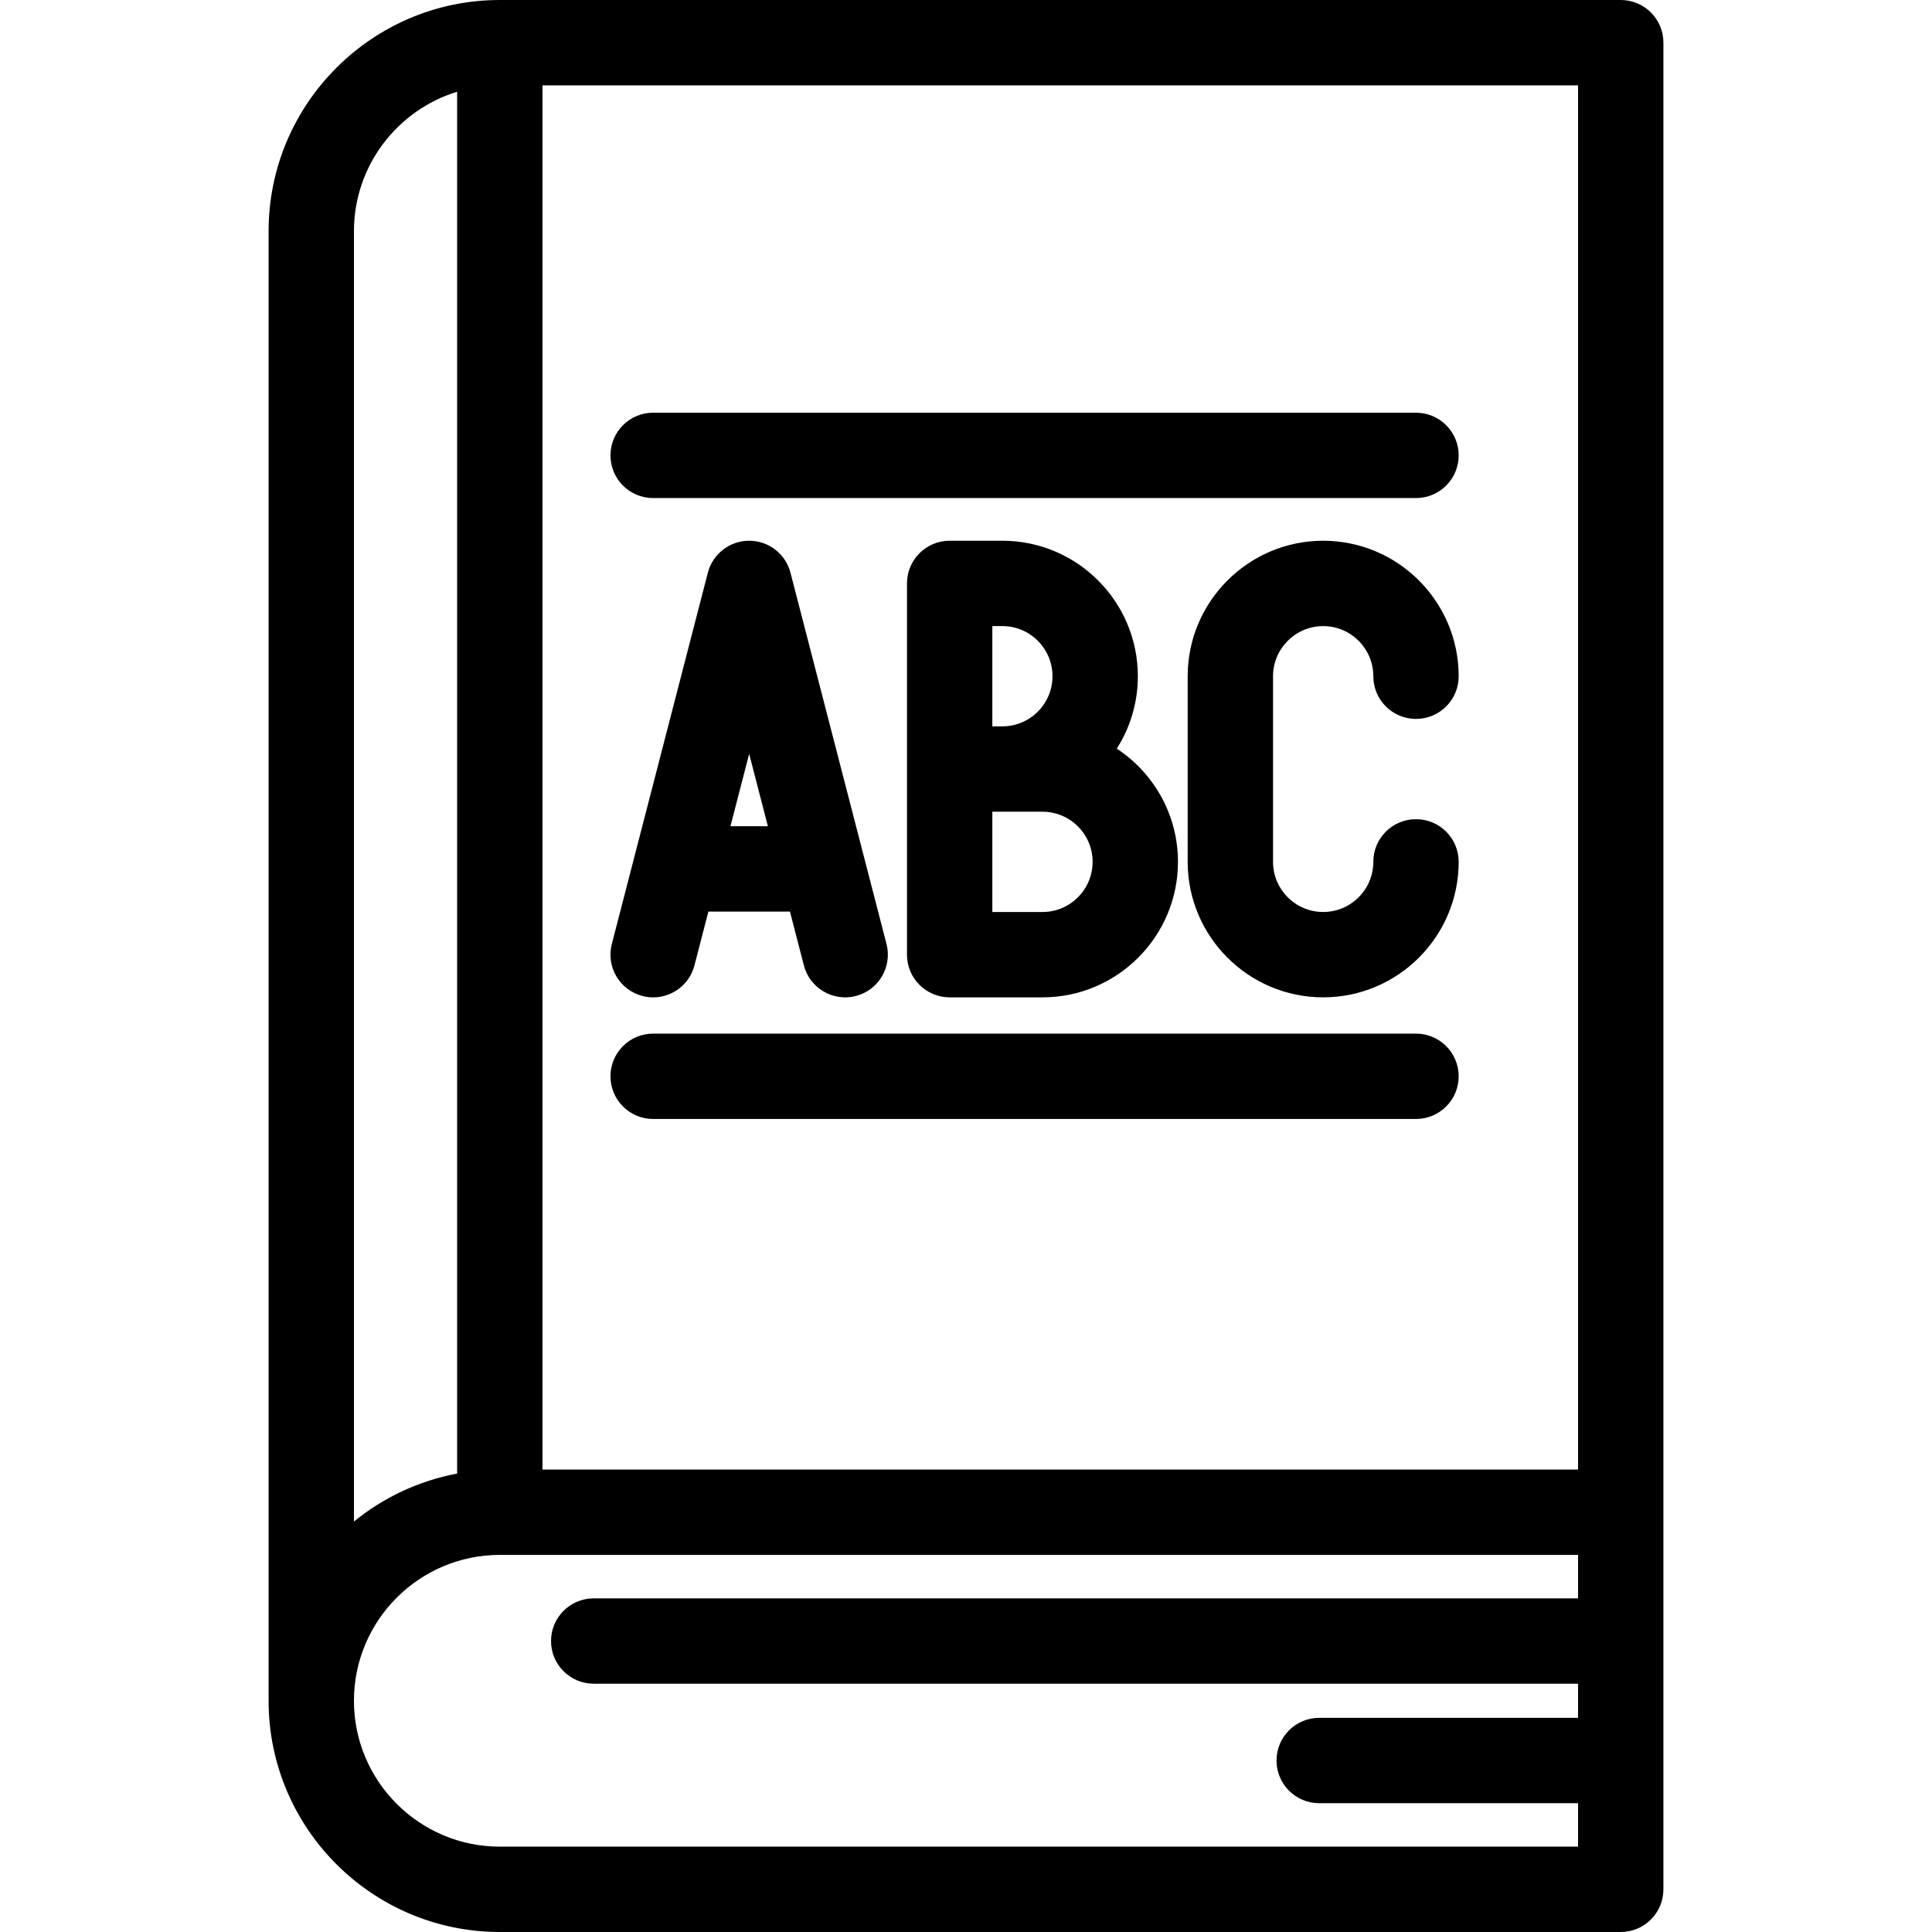
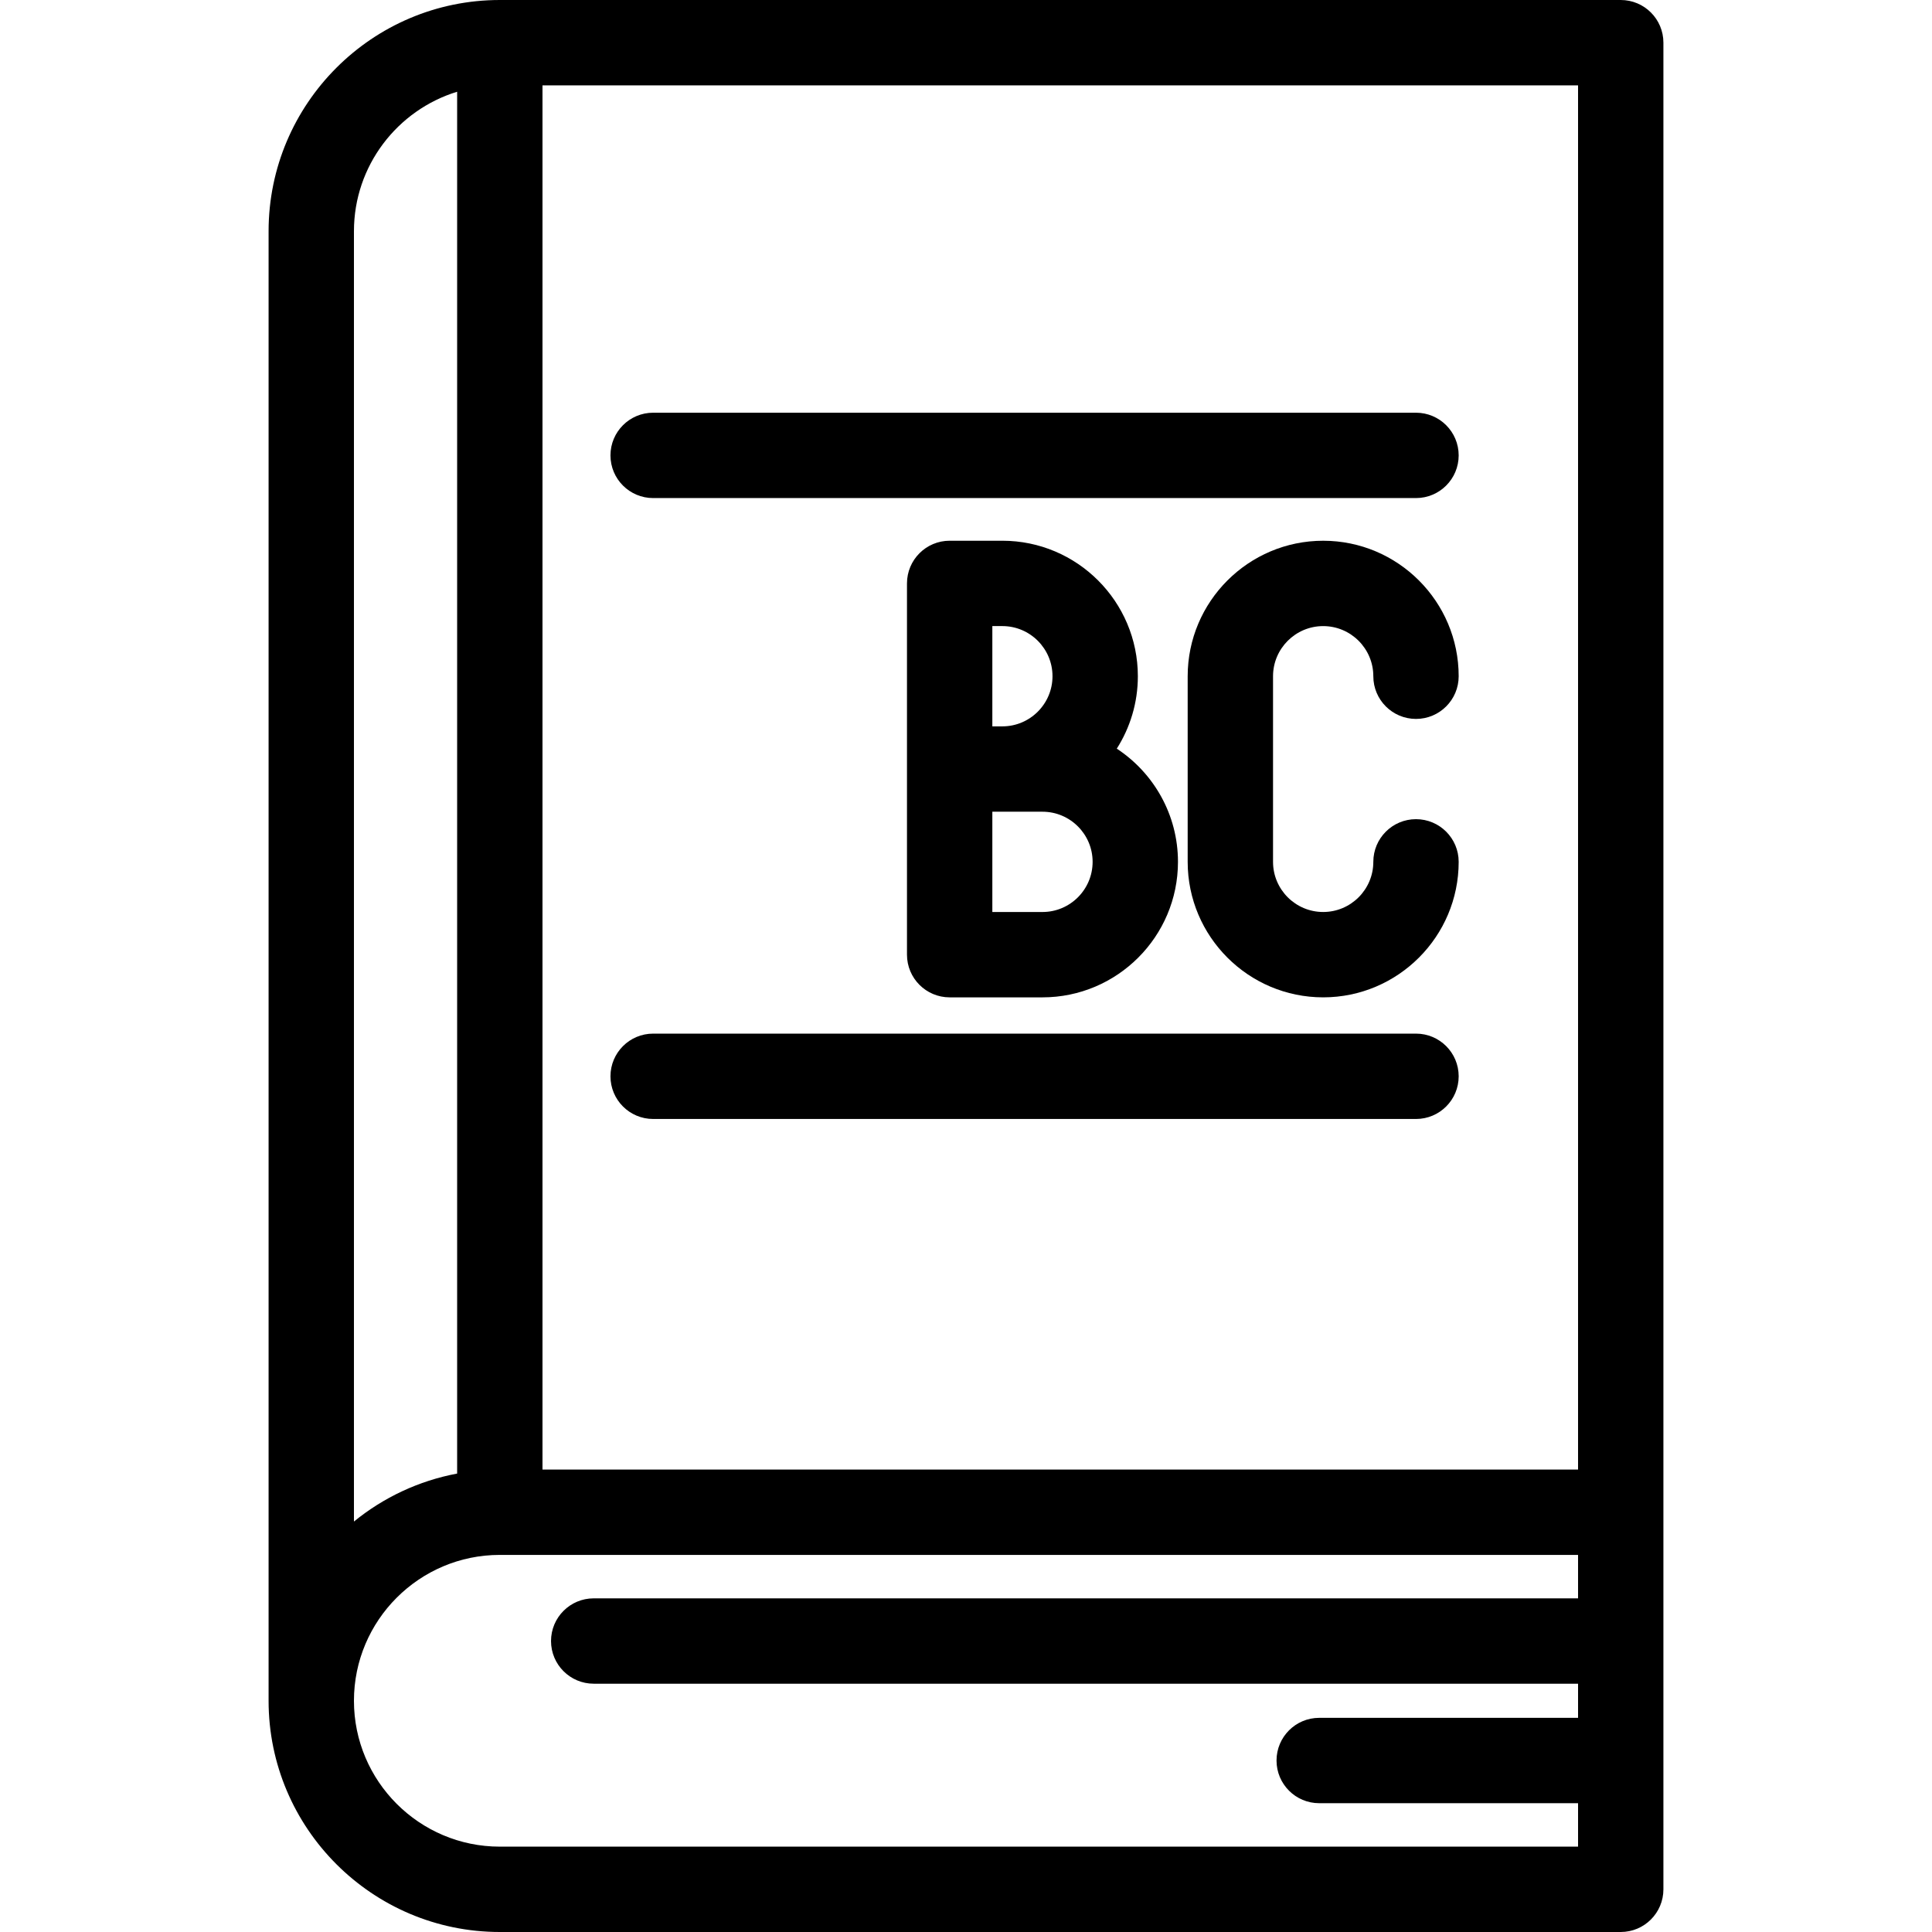
<svg xmlns="http://www.w3.org/2000/svg" version="1.1" viewBox="0 0 452.707 452.707">
  <g>
    <path d="m234.873,126.705h-12.348c-5.523,0-10,4.477-10,10v43.498 43.498c0,5.523 4.477,10 10,10h21.749c17.506,0 31.749-14.242 31.749-31.749 0-11.08-5.709-20.847-14.336-26.529 3.12-4.913 4.936-10.731 4.936-16.969-0.001-17.506-14.244-31.749-31.75-31.749zm-2.348,20h2.348c6.479,0 11.749,5.271 11.749,11.749s-5.271,11.749-11.749,11.749h-2.348v-23.498zm11.749,66.996h-11.749v-23.498h2.348 9.401c6.478,0 11.749,5.271 11.749,11.749-0.001,6.479-5.271,11.749-11.749,11.749z" />
    <path d="m310.048,146.708c6.479,0 11.75,5.271 11.75,11.75 0,5.523 4.477,10 10,10s10-4.477 10-10c0-17.507-14.243-31.75-31.75-31.75s-31.75,14.243-31.75,31.75v43.49c0,17.507 14.243,31.75 31.75,31.75s31.75-14.243 31.75-31.75c0-5.523-4.477-10-10-10s-10,4.477-10,10c0,6.479-5.271,11.75-11.75,11.75s-11.75-5.271-11.75-11.75v-43.49c0-6.479 5.271-11.75 11.75-11.75z" />
-     <path d="m150.541,233.383c0.84,0.217 1.682,0.321 2.511,0.321 4.449,0 8.509-2.991 9.675-7.499l3.258-12.598h19.118l3.258,12.599c1.383,5.347 6.839,8.559 12.186,7.177 5.347-1.383 8.561-6.838 7.178-12.185l-22.499-86.996c-1.142-4.413-5.123-7.496-9.682-7.496s-8.54,3.083-9.682,7.496l-22.499,86.996c-1.383,5.346 1.831,10.802 7.178,12.185zm29.389-39.777h-8.773l4.387-16.962 4.386,16.962z" />
    <path d="m331.798,242.2h-178.753c-5.523,0-10,4.477-10,10s4.477,10 10,10h178.753c5.523,0 10-4.477 10-10s-4.477-10-10-10z" />
    <path d="m153.045,116.707h178.753c5.523,0 10-4.477 10-10s-4.477-10-10-10h-178.753c-5.523,0-10,4.477-10,10s4.477,10 10,10z" />
    <path d="m379.771,0h-262.655c-29.875,0-54.18,24.305-54.18,54.18v344.346c0,29.875 24.305,54.181 54.18,54.181h262.654c5.523,0 10-4.477 10-10v-432.707c0.001-5.523-4.476-10-9.999-10zm-10,344.346h-242.655v-324.346h242.654v324.346zm-262.654-322.85v323.791c-9.048,1.696-17.311,5.639-24.18,11.24v-302.347c0-15.368 10.197-28.398 24.18-32.684zm10,411.211c-18.847,0-34.18-15.333-34.18-34.181 0-18.847 15.333-34.18 34.18-34.18h252.654v10.18h-230.654c-5.523,0-10,4.477-10,10s4.477,10 10,10h230.655v8h-60.655c-5.523,0-10,4.477-10,10s4.477,10 10,10h60.655v10.181h-252.655z" />
  </g>
</svg>